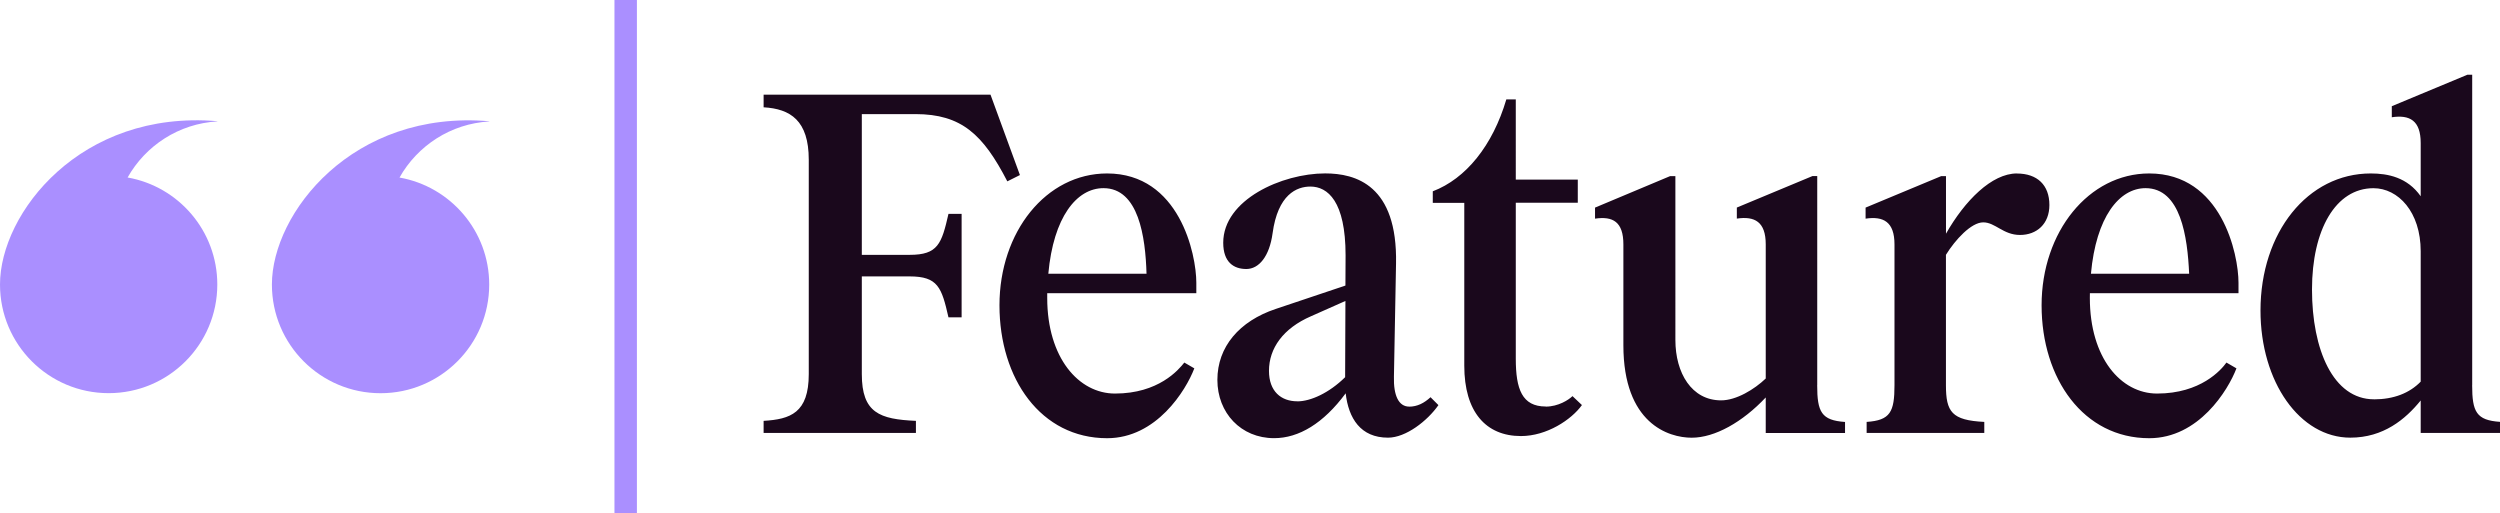
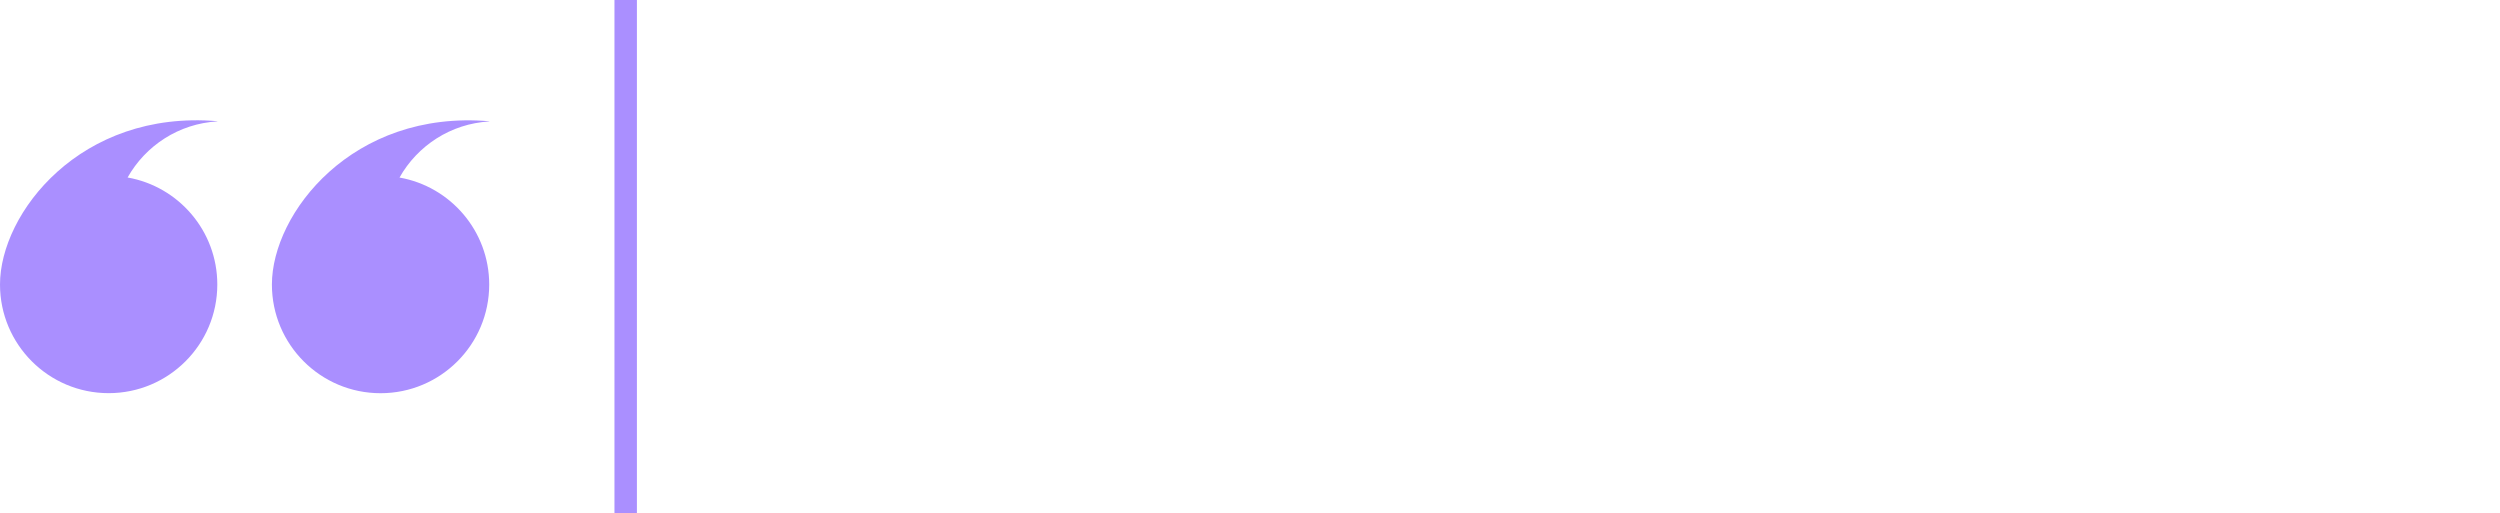
<svg xmlns="http://www.w3.org/2000/svg" id="b" width="499.99" height="102.69" viewBox="0 0 499.99 102.69">
  <g id="c">
    <g>
      <path d="M43.48,24.24C16.12,21.89,0,42.64,0,56.9c0,12,9.73,21.73,21.73,21.73s21.73-9.73,21.73-21.73c0-10.7-7.74-19.6-17.93-21.4h-.01c3.59-6.37,10.24-10.78,17.96-11.22v-.05h0Zm54.38,.01c-27.35-2.35-43.48,18.39-43.48,32.66,0,12,9.73,21.73,21.73,21.73s21.73-9.73,21.73-21.73c0-10.7-7.74-19.6-17.93-21.4h-.01c3.59-6.37,10.24-10.78,17.96-11.22v-.05h0ZM122.89,0h4.49V102.69h-4.49V0Z" fill="#aa8fff" />
-       <path d="M221.42,34.69c-12.19,0-21.53,11.66-21.53,26.37s8.3,26.58,21.53,26.58c9.87,0,15.76-9.56,17.44-13.97l-2-1.16c-1.16,1.47-5.15,6.2-13.87,6.2-7.25,0-13.55-7.14-13.55-19.12,0-.32,0-.63,0-.95h29.82v-2.1c0-5.67-3.36-21.85-17.86-21.85h.01Zm-11.76,20.06c1.02-11.32,5.66-17.12,11.03-17.12,7.04,0,8.4,9.77,8.61,17.12h-19.64Zm284.77,22.27V14.94h-.95l-15.13,6.3v2.21c3.57-.53,5.78,.63,5.78,5.15v10.65c-2.66-3.79-6.57-4.56-9.98-4.56-12.61,0-22.06,11.77-22.06,27.42,0,14.29,7.88,25.42,17.96,25.42,6.61,0,11.02-3.66,14.08-7.44v6.49h15.86v-2.21c-4.73-.32-5.57-2-5.57-7.35h.01Zm-19.64,2.84c-8.19,0-12.4-9.98-12.4-21.95s4.73-20.27,12.29-20.27c4.94,0,9.45,4.73,9.45,12.61v26.08c-2.25,2.31-5.43,3.54-9.35,3.54h0ZM183.08,22.82c9.24,0,13.55,4.1,18.38,13.45l2.52-1.26-5.88-16.07h-45.38v2.52c5.36,.31,9.03,2.63,9.03,10.5v42.86c0,7.77-3.68,9.03-9.03,9.35v2.42h30.46v-2.42c-7.25-.32-10.82-1.58-10.82-9.35v-19.54h9.56c5.67,0,6.41,2.21,7.77,8.19h2.63v-20.69h-2.63c-1.37,5.99-2.1,8.19-7.77,8.19h-9.56V22.82h10.72Zm180.36,54.2V35.21h-.95l-15.13,6.3v2.21c3.57-.53,5.78,.63,5.78,5.15v26.83c-2.27,2.17-5.87,4.37-8.93,4.37-5.88,0-9.14-5.46-9.14-12.08V35.22h-1.05l-15.02,6.3v2.21c3.57-.53,5.67,.63,5.67,5.15v20.17c0,15.65,9.03,18.49,13.66,18.49s10.16-3.11,14.81-8.05v7.11h15.86v-2.21c-4.73-.32-5.57-2-5.57-7.35v-.02Zm66.4-42.33c-12.08,0-21.53,11.66-21.53,26.37s8.4,26.58,21.53,26.58c9.87,0,15.76-9.56,17.44-13.97l-2-1.16c-1.05,1.47-5.15,6.2-13.87,6.2-7.25,0-13.45-7.14-13.45-19.12,0-.32,0-.63,.01-.95h29.72v-2.1c0-5.67-3.36-21.85-17.86-21.85h0Zm-11.66,20.06c1.02-11.32,5.64-17.12,10.92-17.12,7.04,0,8.4,9.77,8.72,17.12h-19.64Zm-14.81-20.06c-5.02,0-10.42,5.43-14.18,12.05v-11.52h-.95l-15.13,6.3v2.21c3.57-.53,5.78,.63,5.78,5.15v28.15c0,5.36-.84,7.04-5.57,7.35v2.21h23.53v-2.21c-6.51-.32-7.67-2-7.67-7.35v-26.07c1.86-3.01,5.05-6.49,7.46-6.49s3.99,2.52,7.35,2.52,5.88-2.21,5.88-5.99c0-3.99-2.42-6.3-6.51-6.3h.01Zm-121.54,46.63c-2.1,0-3.15-2.21-3.05-5.99l.42-22.58c.32-15.76-8.09-18.07-14.18-18.07-8.61,0-20.38,5.25-20.38,13.87,0,3.89,2.1,5.25,4.62,5.25s4.62-2.52,5.25-7.14c1.05-7.77,4.83-9.35,7.56-9.35,3.47,0,7.04,2.94,7.04,13.76l-.03,6.04-13.95,4.68c-7.25,2.42-11.66,7.56-11.66,14.18s4.73,11.66,11.34,11.66c4.94,0,9.87-2.95,14.32-8.97,.57,5.01,2.98,8.87,8.47,8.87,3.57,0,7.88-3.36,10.08-6.51l-1.58-1.58c-1.26,1.16-2.63,1.89-4.31,1.89h.04Zm-22.37-1.06c-3.26,0-5.67-2-5.67-6.09,0-4.52,2.84-8.51,8.4-10.92l6.89-3.06-.06,15.25c-3.2,3.15-6.9,4.83-9.56,4.83h0Zm49.68,1.04c-4.73,0-5.99-3.47-5.99-9.56v-31.2h12.4v-4.62h-12.4V19.88h-1.89c-2.73,9.24-8.09,15.86-14.71,18.38v2.31h6.3v32.56c0,9.24,4.31,14.08,11.34,14.08,5.15,0,10.08-3.26,12.19-6.2l-1.89-1.79c-.74,.74-2.84,2.1-5.36,2.1h.01Z" fill="#1a081c" />
    </g>
  </g>
</svg>